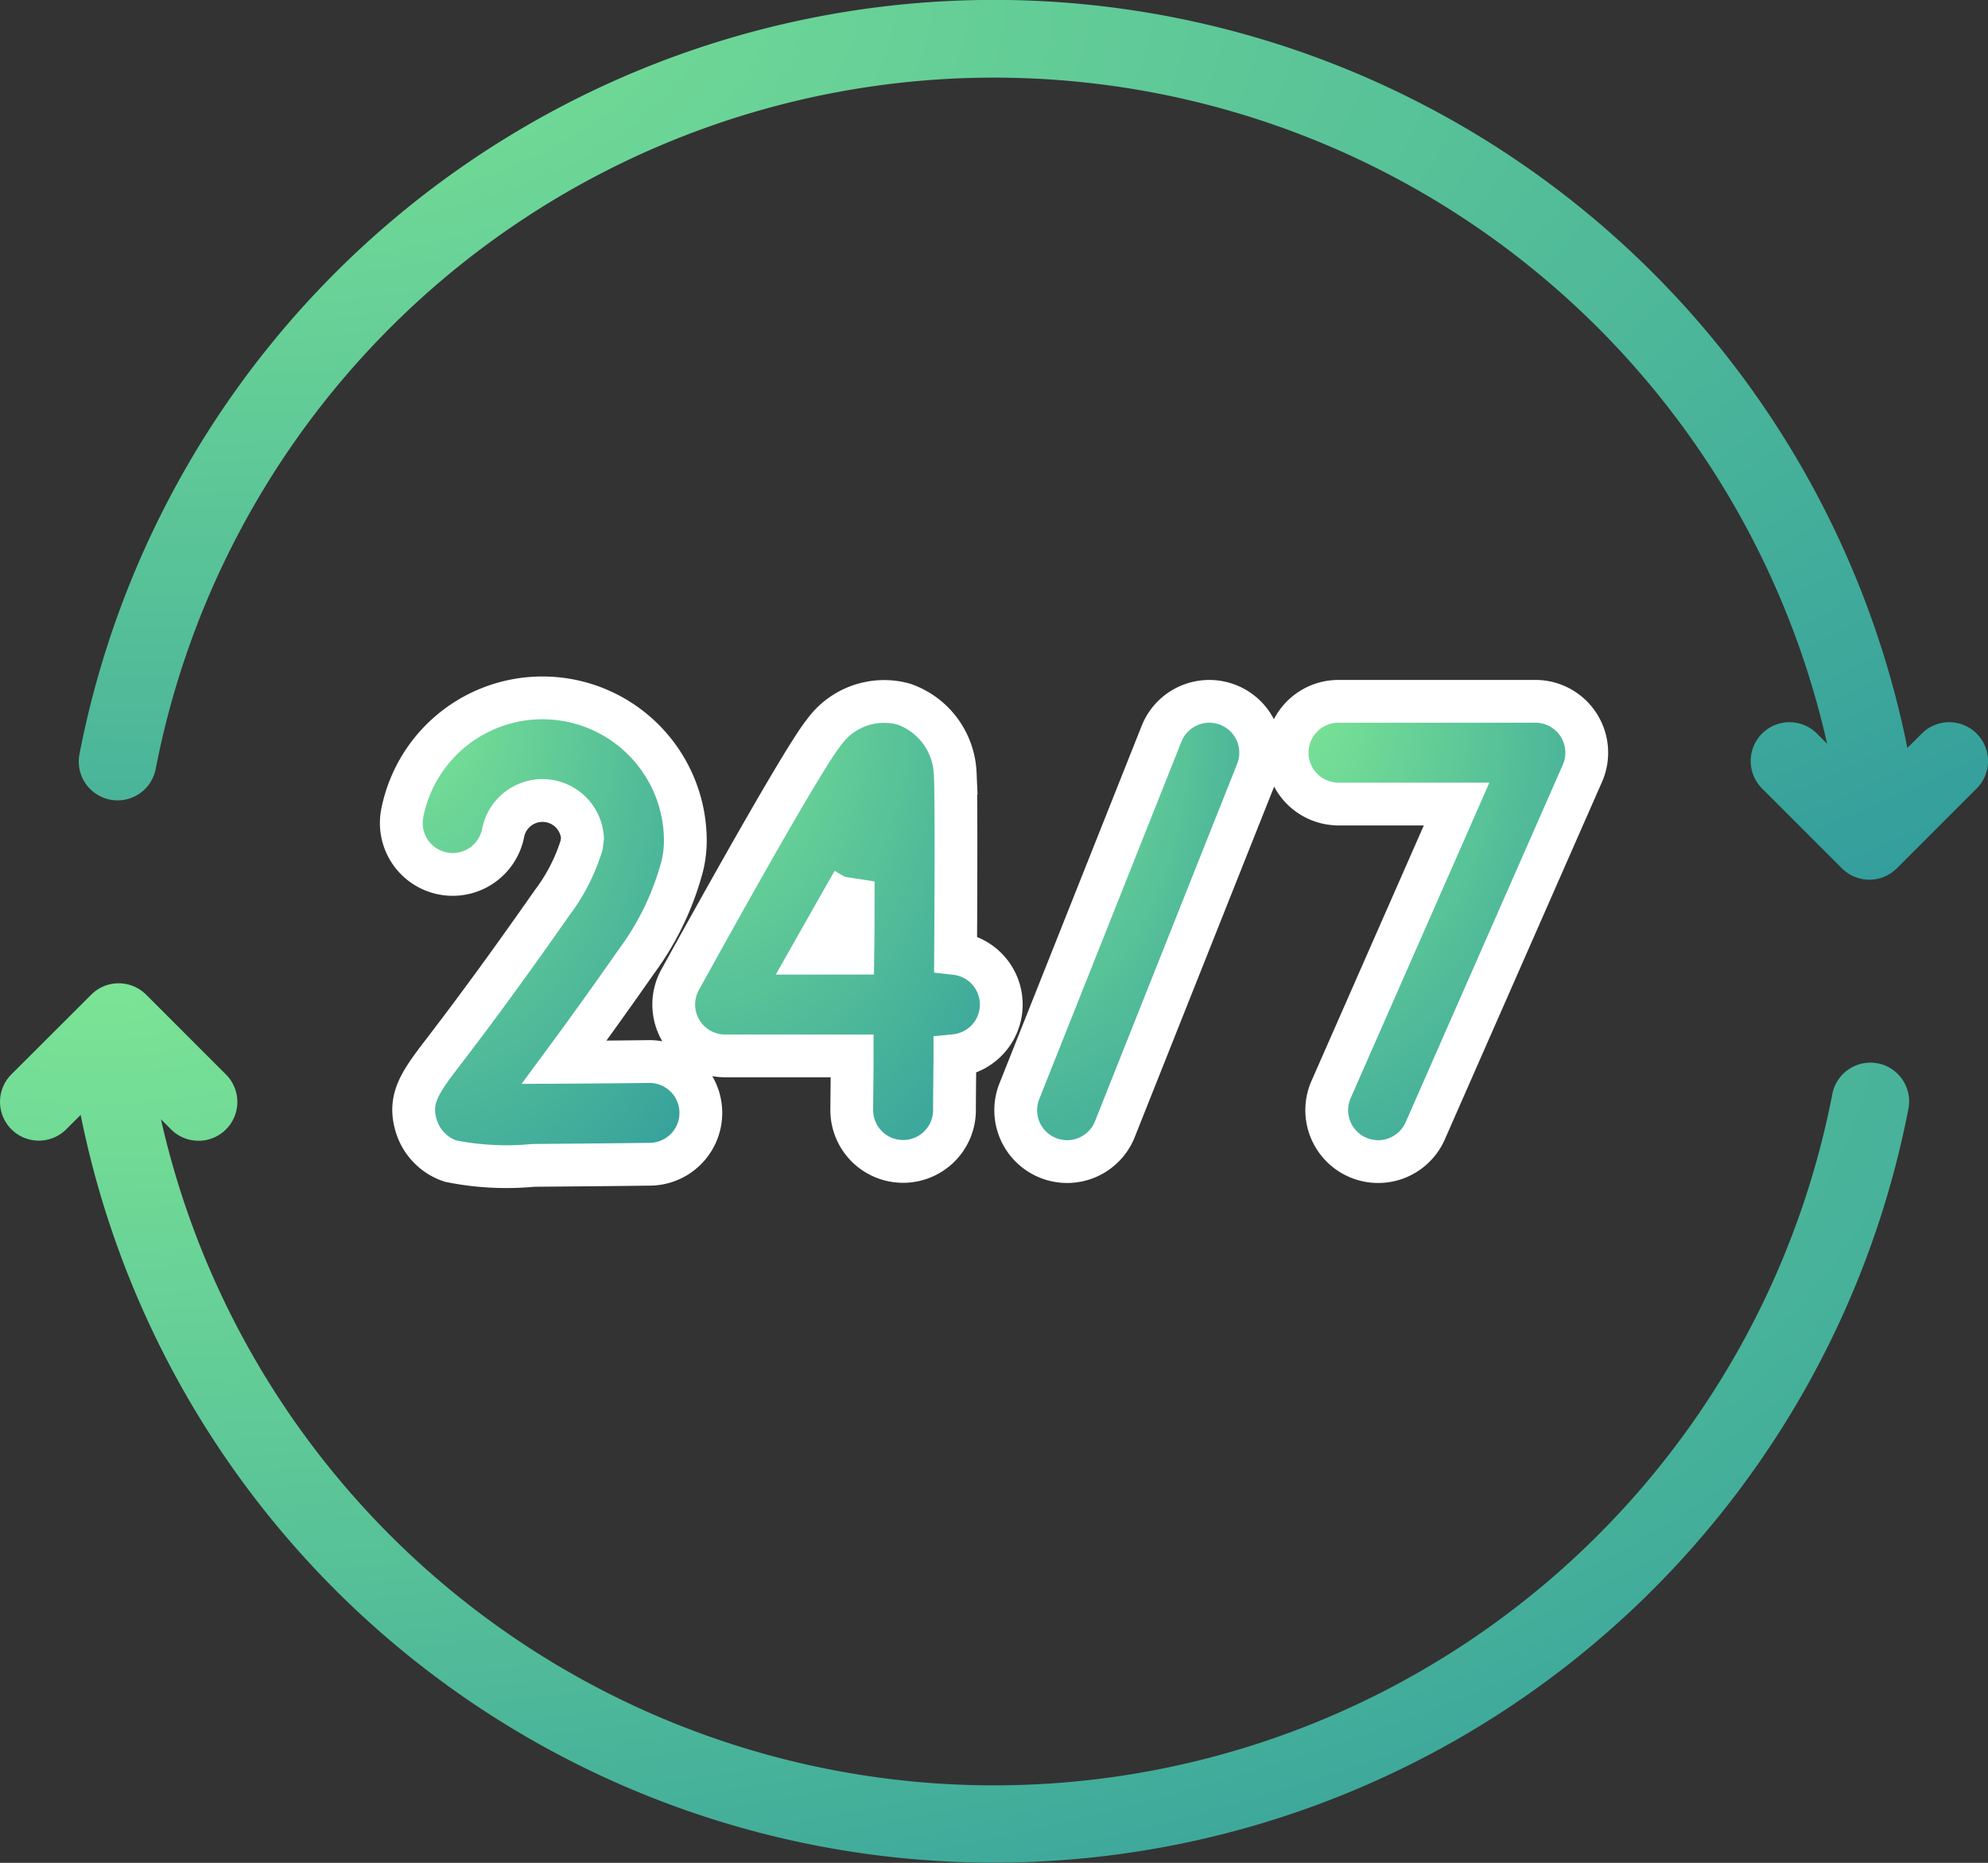
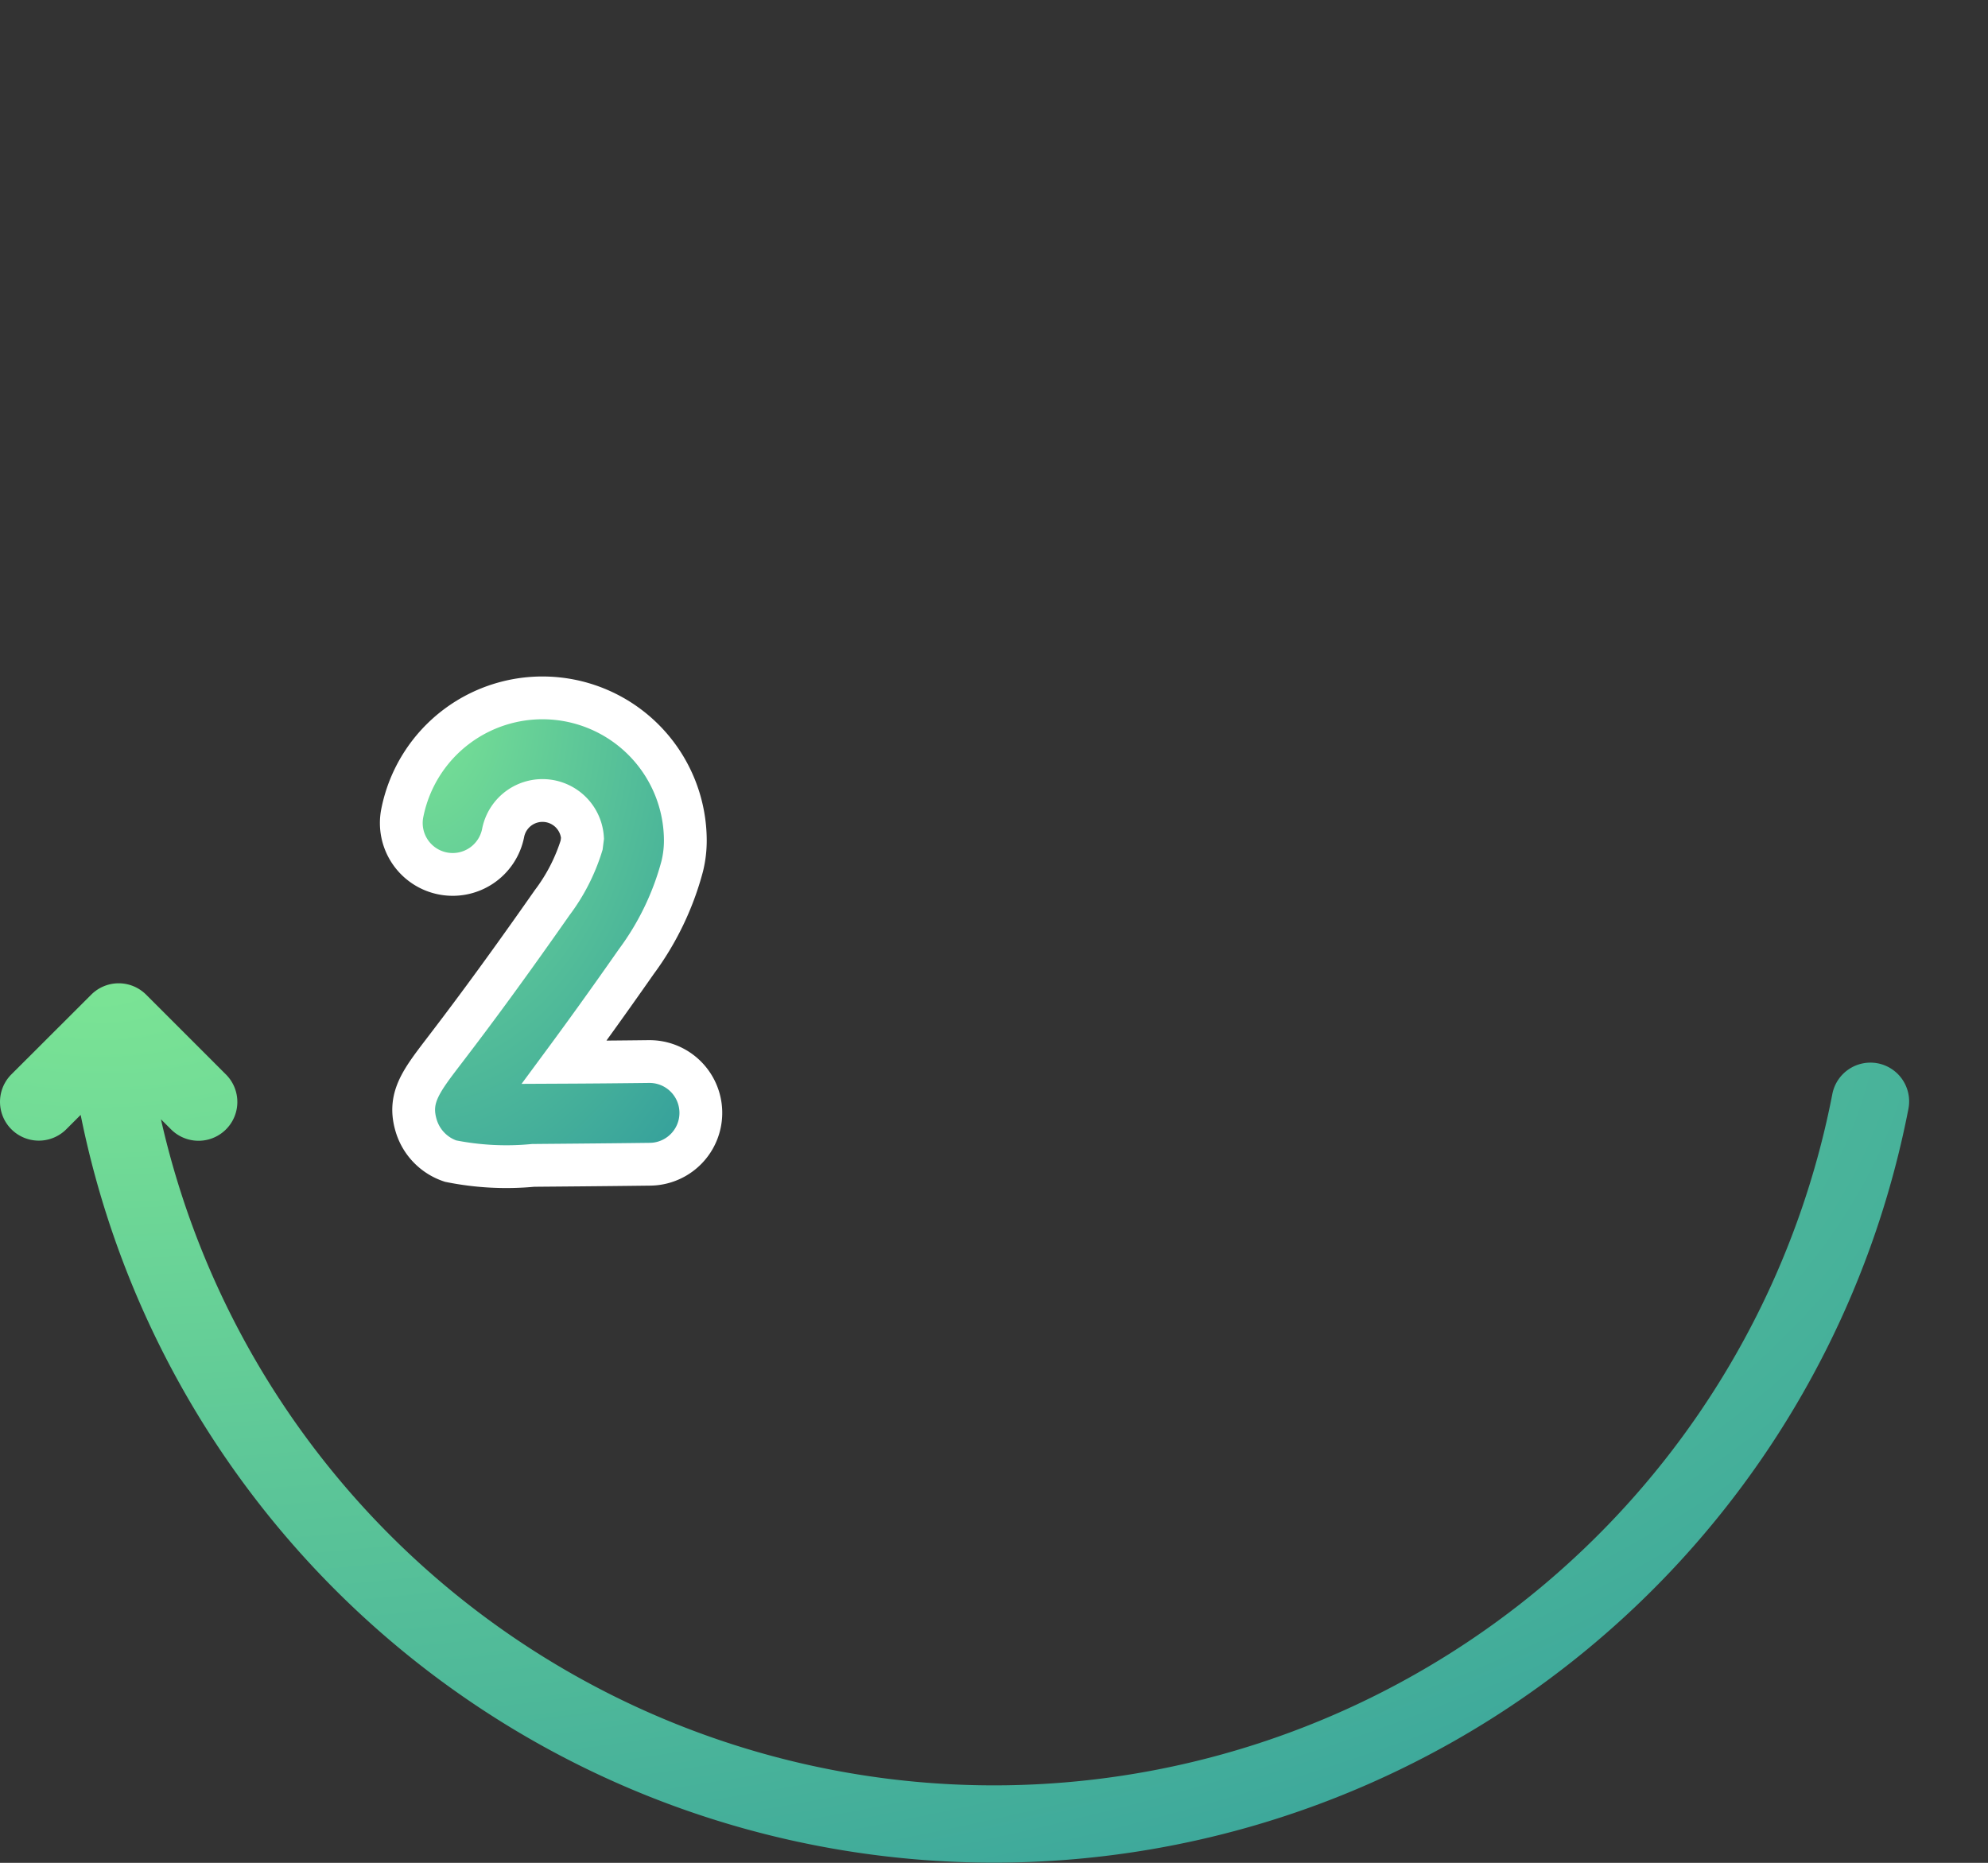
<svg xmlns="http://www.w3.org/2000/svg" width="46.459" height="43.538" viewBox="0 0 46.459 43.538">
  <rect x="0" y="0" width="46.459" height="43.538" fill="#333333" stroke="none" />
  <defs>
    <radialGradient id="radial-gradient" cx="0.058" cy="0" r="1.35" gradientUnits="objectBoundingBox">
      <stop offset="0" stop-color="#7be495" />
      <stop offset="1" stop-color="#329d9c" />
    </radialGradient>
  </defs>
  <g id="_24_7" data-name="24_7" transform="translate(0 -16.094)">
    <path id="Path_3990" data-name="Path 3990" d="M43.884,271.2a.907.907,0,0,0-1.063.719,19.957,19.957,0,0,1-39.06.588l.237.237a.907.907,0,0,0,1.283-1.283l-1.866-1.866a.907.907,0,0,0-1.283,0L.266,271.458a.907.907,0,0,0,1.283,1.283l.336-.336A21.771,21.771,0,0,0,44.6,272.26.907.907,0,0,0,43.884,271.2Z" transform="translate(0 -230.254)" fill="url(#radial-gradient)" />
-     <path id="Path_3991" data-name="Path 3991" d="M64.629,33.239a.907.907,0,0,0-1.283,0l-.336.336a21.771,21.771,0,0,0-42.718.146.907.907,0,1,0,1.782.343,19.957,19.957,0,0,1,39.06-.588l-.237-.237a.907.907,0,0,0-1.283,1.283l1.866,1.866a.907.907,0,0,0,1.283,0l1.866-1.866a.907.907,0,0,0,0-1.283Z" transform="translate(-18.435)" fill="url(#radial-gradient)" />
-     <path id="Path_3993" data-name="Path 3993" d="M261,221.88a1.2,1.2,0,0,0,1.559-.672l3.323-8.355a1.2,1.2,0,1,0-2.232-.887l-3.323,8.355A1.2,1.2,0,0,0,261,221.88Z" transform="translate(-236.505 -178.723)" stroke="#fff" stroke-width="1" fill="url(#radial-gradient)" />
-     <path id="Path_3994" data-name="Path 3994" d="M314.265,213.613h2.757l-2.933,6.671a1.2,1.2,0,1,0,2.2.967l3.673-8.355a1.2,1.2,0,0,0-1.1-1.684h-4.6a1.2,1.2,0,1,0,0,2.4Z" transform="translate(-282.982 -178.727)" stroke="#fff" stroke-width="1" fill="url(#radial-gradient)" />
-     <path id="Path_3995" data-name="Path 3995" d="M193.836,218.9a1.2,1.2,0,0,0,1.034.59h2.969c0,.443-.007.867-.01,1.255a1.2,1.2,0,0,0,1.19,1.211h.011a1.2,1.2,0,0,0,1.2-1.19c0-.314.006-.76.01-1.282a1.2,1.2,0,0,0,.016-2.387c.011-1.955.015-3.922-.01-4.217a1.792,1.792,0,0,0-1.2-1.611,1.73,1.73,0,0,0-1.87.664c-.476.583-2.506,4.234-3.357,5.776A1.2,1.2,0,0,0,193.836,218.9Zm4.027-3.488c0,.519,0,1.089-.008,1.677h-.943C197.246,216.5,197.57,215.924,197.862,215.415Z" transform="translate(-177.924 -178.718)" stroke="#fff" stroke-width="1" fill="url(#radial-gradient)" />
    <path id="Path_3996" data-name="Path 3996" d="M146.463,221.43a1.2,1.2,0,0,0-.015-2.4h-.016c-.657.008-1.348.014-1.972.017.432-.585.987-1.351,1.687-2.352a6.594,6.594,0,0,0,1.074-2.231,2.517,2.517,0,0,0,.072-.594,3.339,3.339,0,0,0-6.615-.646,1.2,1.2,0,1,0,2.357.463.937.937,0,0,1,1.855.122l-.021.164a4.368,4.368,0,0,1-.689,1.345c-1.32,1.887-2.108,2.918-2.531,3.472-.543.71-.842,1.1-.642,1.752a1.253,1.253,0,0,0,.8.815,6.618,6.618,0,0,0,1.929.1C144.383,221.451,145.26,221.445,146.463,221.43Z" transform="translate(-131.277 -178.126)" stroke="#fff" stroke-width="1" fill="url(#radial-gradient)" />
  </g>
</svg>